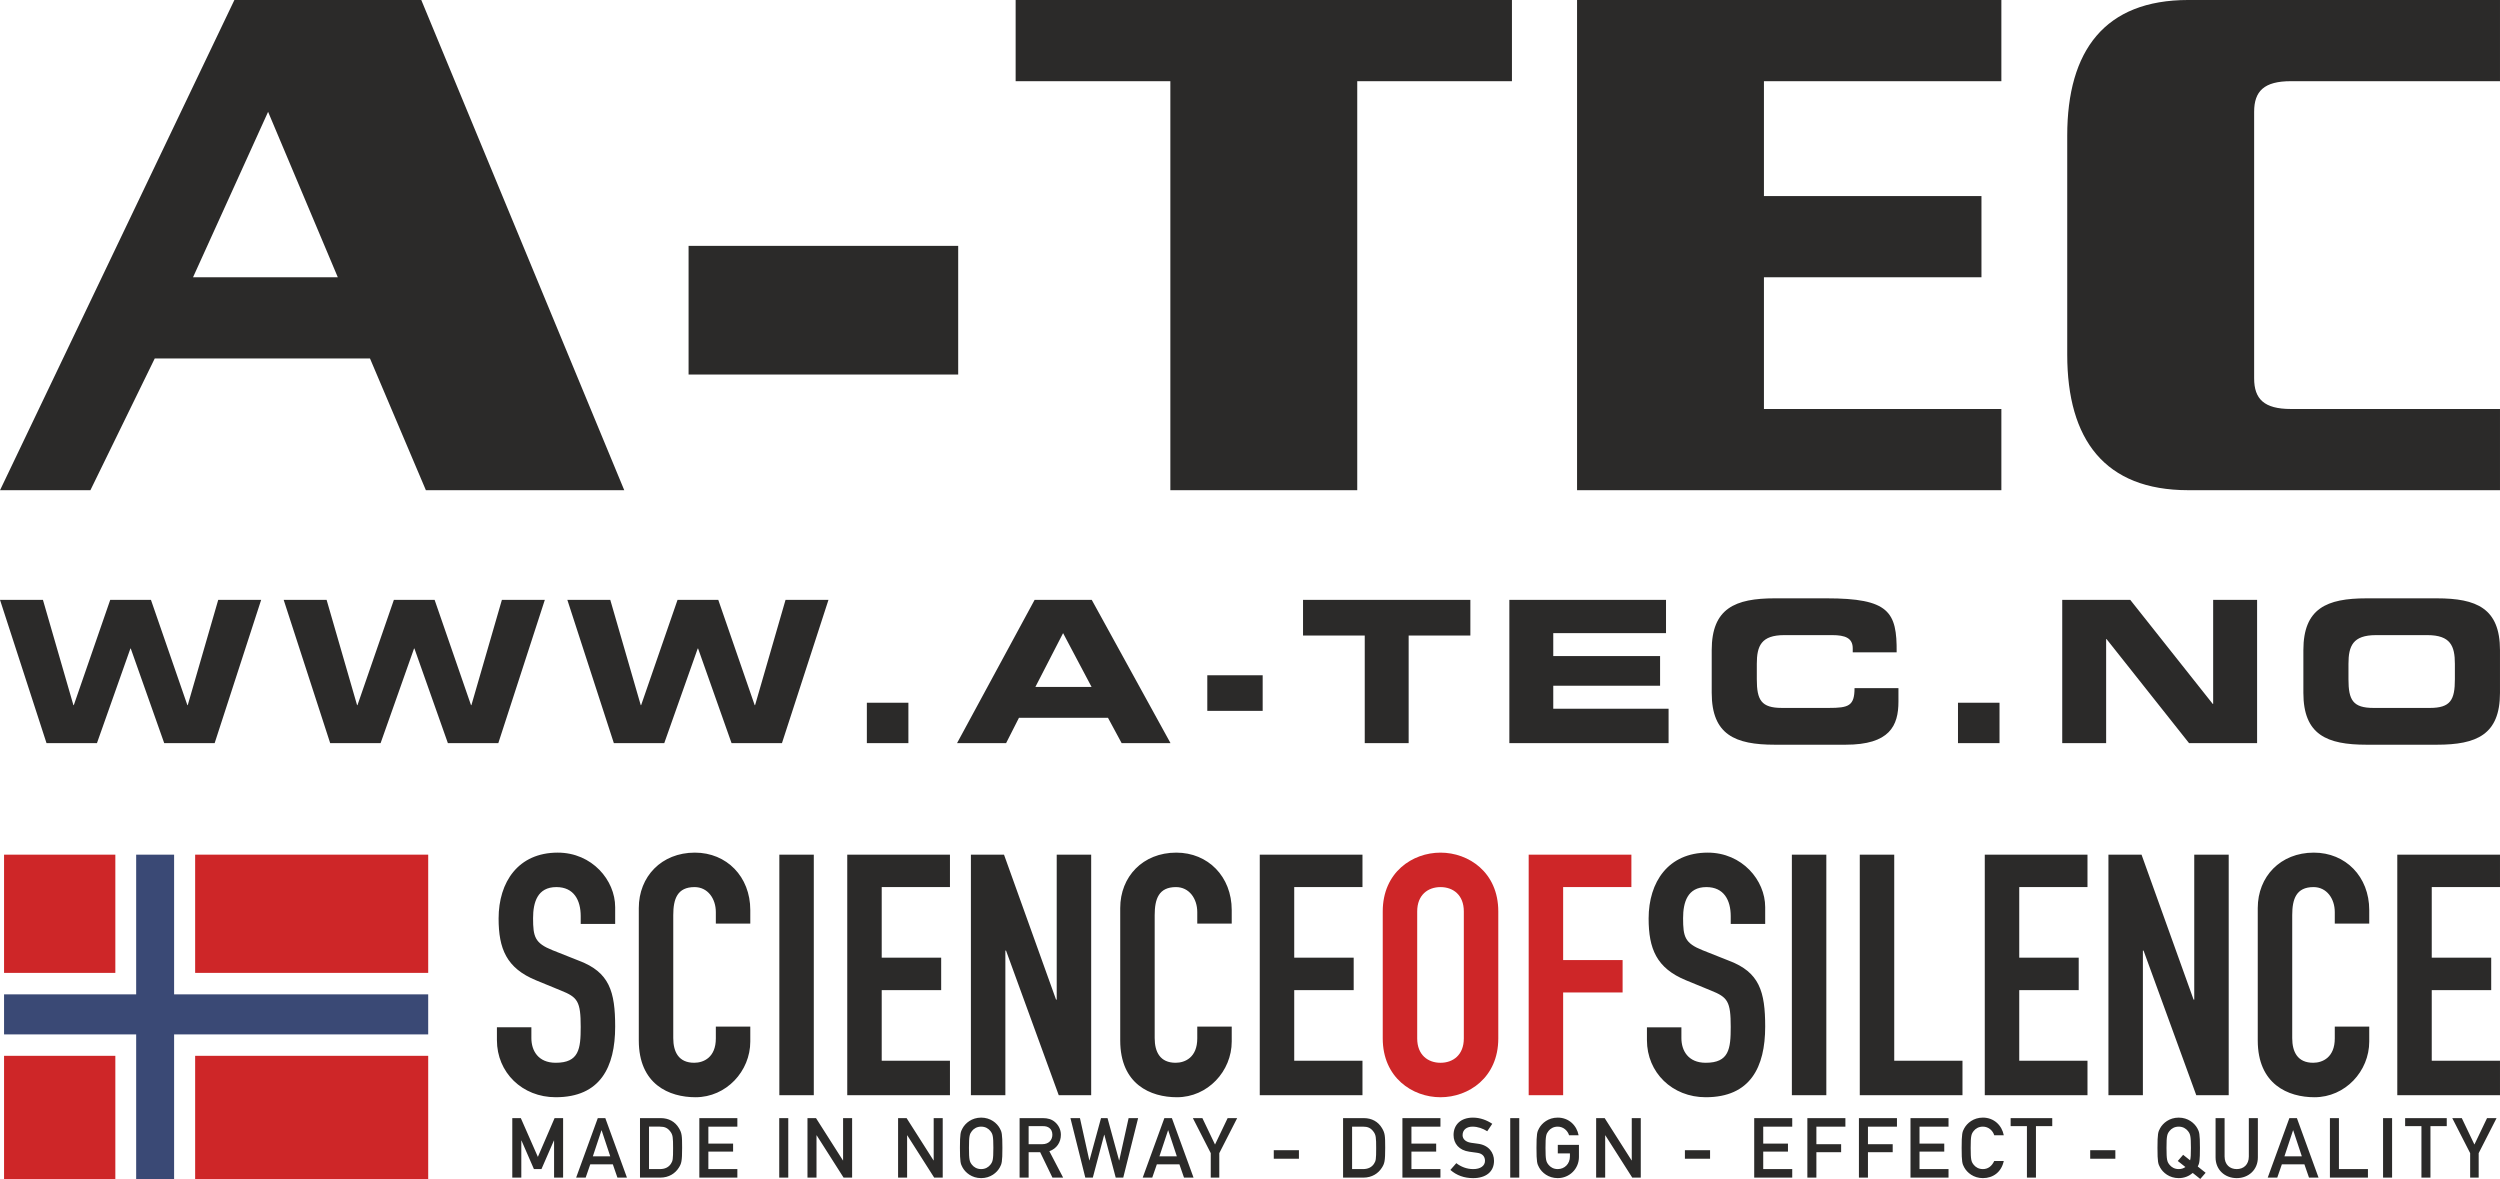
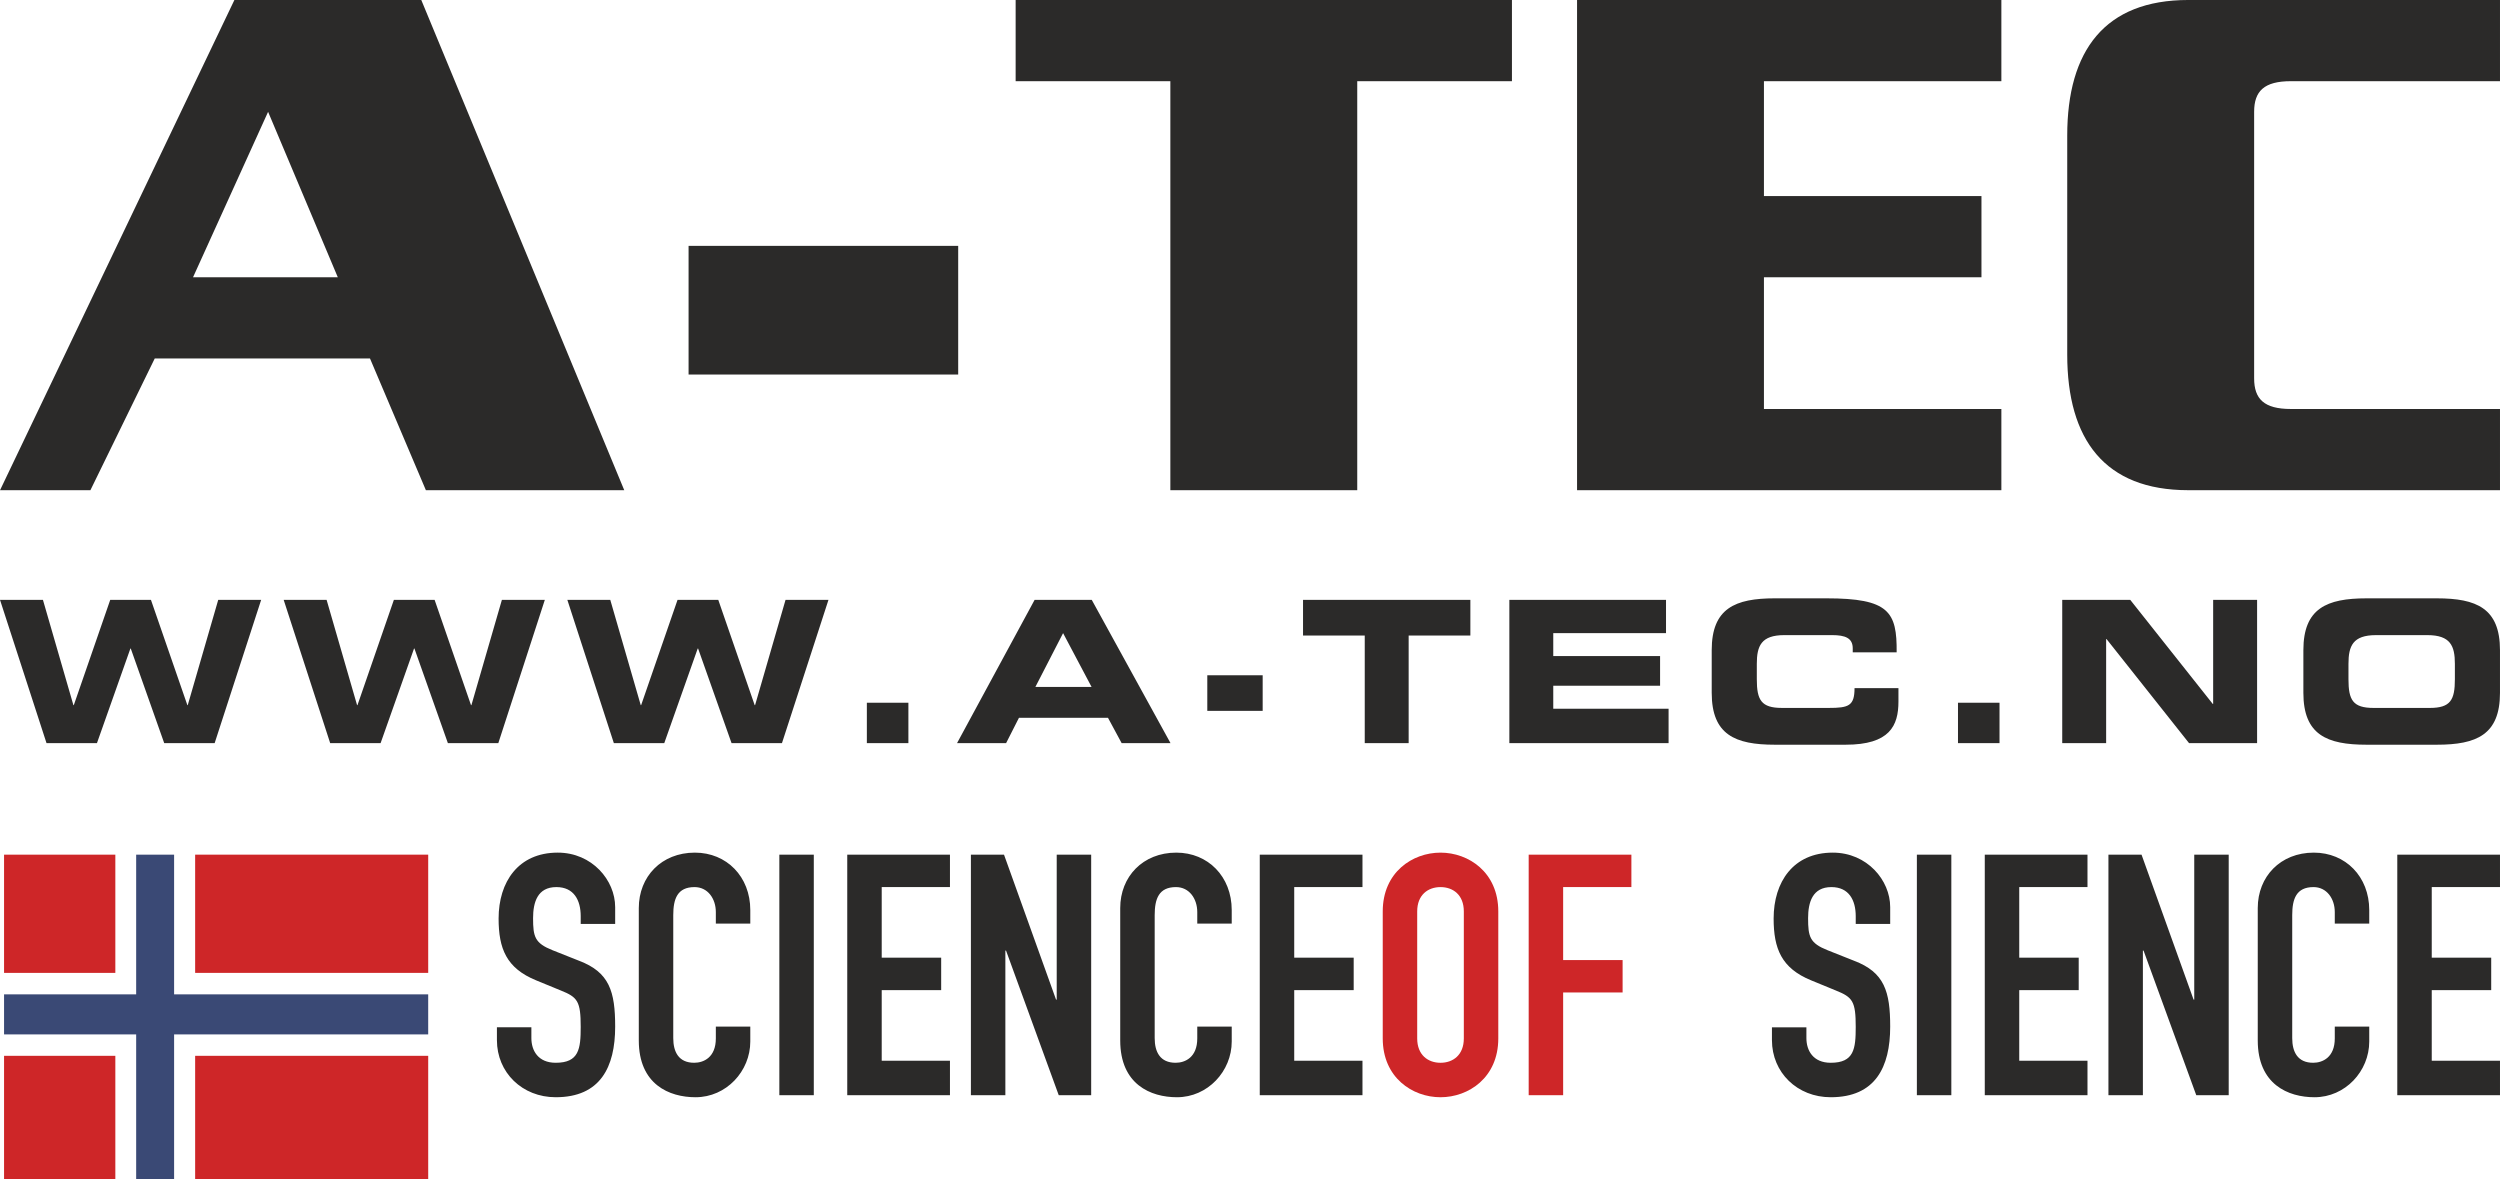
<svg xmlns="http://www.w3.org/2000/svg" xml:space="preserve" width="100mm" height="47.163mm" version="1.1" style="shape-rendering:geometricPrecision; text-rendering:geometricPrecision; image-rendering:optimizeQuality; fill-rule:evenodd; clip-rule:evenodd" viewBox="0 0 9985.76 4709.62">
  <defs>
    <style type="text/css">
   
    .fil2 {fill:#2B2A29;fill-rule:nonzero}
    .fil0 {fill:#3A4975;fill-rule:nonzero}
    .fil1 {fill:#CE2628;fill-rule:nonzero}
   
  </style>
  </defs>
  <g id="Vrstva_x0020_1">
    <g id="_2598629504528">
      <polygon class="fil0" points="543.87,3413.8 543.87,3971.79 16.17,3971.79 16.17,4131.75 543.87,4131.75 543.87,4709.62 695.39,4709.62 695.39,4131.75 1710.32,4131.75 1710.32,3971.79 695.39,3971.79 695.39,3413.8 " />
      <path class="fil1" d="M460.66 3413.8l-444.49 0 0 472.25 444.49 0 0 -472.25zm-444.5 1295.81l444.49 0 0 -492.3 -444.49 0 0 492.3zm763.27 0l930.92 0 0 -492.3 -930.92 0 0 492.3zm930.92 -823.58l0 -472.25 -930.92 0 0 472.25 930.92 0z" />
-       <path class="fil2" d="M9866.59 4703.84l34.03 0 0 -97.81 71.43 -139.88 -38.03 0 -50.45 105.5 -50.38 -105.5 -38.08 0 71.47 139.88 0 97.81zm-194.63 0l36.03 0 0 -205.67 65.12 0 0 -32.02 -166.26 0 0 32.02 65.12 0 0 205.67zm-153.27 0l36.07 0 0 -237.69 -36.07 0 0 237.69zm-212.3 0l151.89 0 0 -34.07 -115.87 0 0 -203.62 -36.02 0 0 237.69zm-83.49 0l38.08 0 -86.46 -237.69 -30.08 0 -86.46 237.69 38.07 0 18.37 -53.06 90.11 0 18.36 53.06zm-98.12 -85.14l34.38 -103.81 0.67 0 34.39 103.81 -69.44 0zm-275.1 4.67c0,49.42 37.37,82.46 84.47,82.46 47.05,0 84.46,-33.04 84.46,-82.46l0 -157.23 -36.07 0 0 153.22c0,32.74 -21.04,50.4 -48.39,50.4 -27.4,0 -48.44,-17.65 -48.44,-50.4l0 -153.22 -36.03 0 0 157.23zm-61.11 85.8l21.4 -24.68 -31.41 -25.04c6.67,-12.36 8.68,-23.04 8.68,-74.45 0,-57.11 -2.68,-64.1 -10.33,-78.1 -11.38,-20.73 -37.1,-42.75 -74.45,-42.75 -37.41,0 -63.12,22.02 -74.46,42.75 -7.69,14 -10.36,20.99 -10.36,78.1 0,57.07 2.67,64.1 10.36,78.11 11.34,20.72 37.06,42.74 74.46,42.74 23.35,0 42.03,-8.68 56.08,-20.68l30.03 24.02zm-59.43 -47.72c-6.67,4.98 -15.7,8.32 -26.68,8.32 -17.04,0 -29.4,-8.01 -36.74,-17.35 -9.35,-12.01 -12.01,-18.68 -12.01,-67.43 0,-48.74 2.67,-55.42 12.01,-67.43 7.34,-9.34 19.7,-17.38 36.74,-17.38 17.03,0 29.36,8.04 36.7,17.38 9.38,12.01 12.05,18.69 12.05,67.43 0,26.38 -0.67,40.74 -3.34,49.73l-27.72 -22.01 -21.39 24.68 30.38 24.06zm-380.24 -33.04l100.48 0 0 -34.07 -100.48 0 0 34.07zm-252.74 75.43l36.07 0 0 -205.67 65.09 0 0 -32.02 -166.23 0 0 32.02 65.08 0 0 205.67zm-130.53 -66.45c-10.02,21.38 -25.36,32.37 -45.38,32.37 -17.04,0 -29.4,-8.01 -36.74,-17.35 -9.35,-12.01 -12.01,-18.68 -12.01,-67.43 0,-48.74 2.67,-55.42 12.01,-67.43 7.34,-9.34 19.7,-17.38 36.74,-17.38 22.69,0 39.72,16.04 45.38,34.41l38.07 0c-7.34,-38.73 -38.39,-70.45 -83.44,-70.45 -37.41,0 -63.12,22.02 -74.45,42.75 -7.7,14 -10.37,20.99 -10.37,78.1 0,57.07 2.67,64.1 10.37,78.11 11.33,20.72 37.05,42.74 74.45,42.74 40.7,0 74.09,-24.02 83.44,-68.44l-38.07 0zm-334.52 66.45l151.93 0 0 -34.07 -115.86 0 0 -69.74 98.83 0 0 -32.07 -98.83 0 0 -67.77 115.86 0 0 -34.03 -151.93 0 0 237.69zm-205.99 0l36.07 0 0 -101.51 98.84 0 0 -32.01 -98.84 0 0 -70.14 115.86 0 0 -34.03 -151.93 0 0 237.69zm-205.98 0l36.07 0 0 -101.51 98.83 0 0 -32.01 -98.83 0 0 -70.14 115.86 0 0 -34.03 -151.93 0 0 237.69zm-212.3 0l151.89 0 0 -34.07 -115.86 0 0 -69.74 98.83 0 0 -32.07 -98.83 0 0 -67.77 115.86 0 0 -34.03 -151.89 0 0 237.69zm-276.79 -75.43l100.48 0 0 -34.07 -100.48 0 0 34.07zm-354.54 75.43l36.07 0 0 -168.93 0.67 0 107.51 168.93 34.02 0 0 -237.69 -36.02 0 0 168.93 -0.67 0 -107.51 -168.93 -34.07 0 0 237.69zm-153.22 -96.83l48.43 0 0 12.36c0,29.72 -21.4,50.4 -48.75,50.4 -17.04,0 -29.4,-8.01 -36.74,-17.35 -9.34,-12.01 -12.01,-18.68 -12.01,-67.43 0,-48.74 2.68,-55.42 12.01,-67.43 7.34,-9.34 19.7,-17.38 36.74,-17.38 22.69,0 39.72,16.04 45.38,34.41l38.08 0c-7.35,-38.73 -38.4,-70.45 -83.45,-70.45 -37.4,0 -63.11,22.02 -74.46,42.75 -7.68,14 -10.36,20.99 -10.36,78.1 0,57.07 2.68,64.1 10.36,78.11 11.35,20.72 37.07,42.74 74.46,42.74 47.38,0 84.78,-37.41 84.78,-84.46l0 -48.39 -84.46 0 0 34.02zm-189.98 96.83l36.07 0 0 -237.69 -36.07 0 0 237.69zm-239.03 -30.74c25.04,22.07 55.78,32.73 90.82,32.73 51.07,0 83.45,-25.35 83.45,-69.11 0,-32.38 -20.68,-63.07 -65.08,-68.41 -11.38,-1.34 -20.36,-2.67 -26.72,-3.69 -24.03,-3.68 -33.71,-17.04 -33.71,-30.38 0,-22.68 17.69,-34.06 39.71,-34.06 21.04,0 41.41,7.38 58.76,18.36l20.06 -29.72c-21.71,-14.36 -47.77,-24.68 -77.13,-24.68 -49.1,0 -77.47,28.69 -77.47,69.44 0,34.37 22.05,61.1 63.1,66.75 12.37,1.69 20.68,3.02 31.42,4.35 21.35,2.68 31.04,15.35 31.04,32.03 0,19.7 -17.7,33.04 -47.09,33.04 -25.35,0 -49.42,-9.35 -67.43,-23.71l-23.72 27.04zm-191.61 30.74l151.89 0 0 -34.07 -115.86 0 0 -69.74 98.83 0 0 -32.07 -98.83 0 0 -67.77 115.86 0 0 -34.03 -151.89 0 0 237.69zm-200.99 -203.66l43.09 0c19.35,0 31.37,5.01 42.39,20.05 9.7,12.99 10.68,23.35 10.68,66.1 0,44.08 -0.99,50.75 -9.04,62.76 -9.34,13.69 -23.7,20.68 -44.04,20.68l-43.09 0 0 -169.59zm-36.04 203.66l80.77 0c35.41,0 60.09,-17.35 74.1,-39.41 10.71,-16.68 13.39,-26.02 13.39,-79.44 0,-49.73 -1.03,-58.76 -12.72,-78.77 -15.34,-26.07 -41.05,-40.07 -72.42,-40.07l-83.13 0 0 237.69zm-276.79 -75.43l100.49 0 0 -34.07 -100.49 0 0 34.07zm-251.7 75.43l34.07 0 0 -97.81 71.43 -139.88 -38.08 0 -50.39 105.5 -50.44 -105.5 -38.04 0 71.44 139.88 0 97.81zm-106.85 0l38.07 0 -86.47 -237.69 -30.06 0 -86.48 237.69 38.08 0 18.36 -53.06 90.12 0 18.37 53.06zm-98.17 -85.14l34.43 -103.81 0.67 0 34.37 103.81 -69.47 0zm-296.09 85.14l30.02 0 45.42 -171.29 0.67 0 45.42 171.29 30.02 0 59.43 -237.69 -38.03 0 -37.41 168.93 -0.67 0 -46.08 -168.93 -26.01 0 -46.08 168.93 -0.67 0 -37.4 -168.93 -38.04 0 59.43 237.69zm-262.43 0l36.07 0 0 -101.51 46.08 0 49.06 101.51 42.74 0 -55.1 -105.5c28.73,-10.02 46.08,-35.06 46.08,-65.79 0,-21.35 -10.38,-39.36 -23.72,-50.71 -12.68,-11.02 -28.38,-15.7 -48.39,-15.7l-92.83 0 0 237.69zm36.07 -205.67l56.4 0c12.37,0 19.7,2.36 26.38,7.34 7.34,5.38 12.01,14.72 12.01,27.04 0,20.06 -13.35,37.77 -40.4,37.77l-54.39 0 0 -72.15zm-238.35 86.82c0,-48.74 2.67,-55.42 12,-67.43 7.34,-9.34 19.7,-17.38 36.74,-17.38 17,0 29.36,8.04 36.7,17.38 9.34,12.01 12.01,18.69 12.01,67.43 0,48.75 -2.68,55.42 -12.01,67.43 -7.34,9.34 -19.7,17.35 -36.7,17.35 -17.04,0 -29.4,-8.01 -36.74,-17.35 -9.34,-12.01 -12,-18.68 -12,-67.43zm-36.08 0c0,57.07 2.68,64.1 10.37,78.11 11.34,20.72 37.05,42.74 74.45,42.74 37.37,0 63.07,-22.02 74.41,-42.74 7.69,-14.01 10.37,-21.04 10.37,-78.11 0,-57.11 -2.68,-64.1 -10.37,-78.1 -11.34,-20.73 -37.05,-42.75 -74.41,-42.75 -37.41,0 -63.11,22.02 -74.45,42.75 -7.69,14 -10.37,20.99 -10.37,78.1zm-247.03 118.85l36.02 0 0 -168.93 0.67 0 107.51 168.93 34.07 0 0 -237.69 -36.07 0 0 168.93 -0.67 0 -107.52 -168.93 -34.01 0 0 237.69zm-361.92 0l36.07 0 0 -168.93 0.67 0 107.51 168.93 34.06 0 0 -237.69 -36.07 0 0 168.93 -0.67 0 -107.51 -168.93 -34.06 0 0 237.69zm-112.81 0l36.07 0 0 -237.69 -36.07 0 0 237.69zm-319.16 0l151.89 0 0 -34.07 -115.82 0 0 -69.74 98.79 0 0 -32.07 -98.79 0 0 -67.77 115.82 0 0 -34.03 -151.89 0 0 237.69zm-200.99 -203.66l43.1 0c19.34,0 31.36,5.01 42.39,20.05 9.7,12.99 10.67,23.35 10.67,66.1 0,44.08 -0.98,50.75 -8.99,62.76 -9.38,13.69 -23.71,20.68 -44.08,20.68l-43.1 0 0 -169.59zm-36.03 203.66l80.77 0c35.4,0 60.08,-17.35 74.13,-39.41 10.68,-16.68 13.35,-26.02 13.35,-79.44 0,-49.73 -1.02,-58.76 -12.68,-78.77 -15.39,-26.07 -41.08,-40.07 -72.45,-40.07l-83.13 0 0 237.69zm-90.15 0l38.07 0 -86.46 -237.69 -30.03 0 -86.51 237.69 38.08 0 18.36 -53.06 90.15 0 18.33 53.06zm-98.11 -85.14l34.37 -103.81 0.67 0 34.37 103.81 -69.41 0zm-321.85 85.14l36.07 0 0 -148.24 0.67 0 49.72 114.17 30.08 0 49.72 -114.17 0.67 0 0 148.24 36.07 0 0 -237.69 -34.06 0 -66.75 154.91 -68.1 -154.91 -34.07 0 0 237.69z" />
      <path class="fil2" d="M5031.86 4374.63l410.27 0 0 -137.65 -272.62 0 0 -282.04 237.53 0 0 -129.57 -237.53 0 0 -282.05 272.62 0 0 -129.53 -410.27 0 0 960.83zm-111.98 -273.97l-137.64 0 0 47.26c0,75.56 -48.59,97.14 -86.39,97.14 -62.06,0 -83.69,-43.17 -83.69,-98.52l0 -491.2c0,-64.77 16.22,-112.02 85.06,-112.02 52.59,0 85.02,45.88 85.02,99.89l0 45.88 137.64 0 0 -54c0,-133.57 -94.47,-229.41 -221.32,-229.41 -133.61,0 -224.04,95.84 -224.04,221.32l0 529.01c0,175.44 121.49,226.71 226.75,226.71 122.76,0 218.62,-103.9 218.62,-222.66l0 -59.4zm-1041.79 273.97l137.64 0 0 -577.6 2.72 0 210.49 577.6 129.57 0 0 -960.83 -137.65 0 0 578.93 -2.71 0 -207.82 -578.93 -132.23 0 0 960.83zm-493.92 0l410.24 0 0 -137.65 -272.58 0 0 -282.04 237.49 0 0 -129.57 -237.49 0 0 -282.05 272.58 0 0 -129.53 -410.24 0 0 960.83zm-271.25 0l137.65 0 0 -960.83 -137.65 0 0 960.83zm-116.02 -273.97l-137.64 0 0 47.26c0,75.56 -48.58,97.14 -86.38,97.14 -62.06,0 -83.69,-43.17 -83.69,-98.52l0 -491.2c0,-64.77 16.21,-112.02 85.06,-112.02 52.59,0 85.01,45.88 85.01,99.89l0 45.88 137.64 0 0 -54c0,-133.57 -94.47,-229.41 -221.32,-229.41 -133.6,0 -224.02,95.84 -224.02,221.32l0 529.01c0,175.44 121.47,226.71 226.73,226.71 122.77,0 218.62,-103.9 218.62,-222.66l0 -59.4zm-539.78 -477.69c0,-106.62 -91.76,-217.29 -229.4,-217.29 -157.9,0 -236.17,117.43 -236.17,263.16 0,120.11 31.06,198.37 149.82,246.96l98.48 40.47c67.51,27 79.64,43.21 79.64,145.77 0,87.71 -6.75,143.02 -99.86,143.02 -70.18,0 -97.18,-48.55 -97.18,-98.52l0 -43.17 -137.64 0 0 51.31c0,129.51 101.24,228.03 234.83,228.03 178.12,0 237.5,-120.11 237.5,-282.06 0,-140.3 -22.97,-217.24 -144.39,-263.12l-105.28 -41.83c-71.5,-28.35 -78.25,-53.97 -78.25,-128.19 0,-63.43 17.54,-124.19 93.1,-124.19 70.18,0 97.18,52.63 97.18,116.06l0 31.05 137.64 0 0 -67.46z" />
      <path class="fil1" d="M6106.05 4374.61l137.64 0 0 -410.24 237.5 0 0 -129.57 -237.5 0 0 -291.47 272.59 0 0 -129.56 -410.24 0 0 960.82 0.01 0.01zm-445.32 -734.11c0,-66.14 43.18,-97.15 93.1,-97.15 49.97,0 93.14,31.02 93.14,97.15l0 507.42c0,66.14 -43.17,97.19 -93.14,97.19 -49.92,0 -93.1,-31.06 -93.1,-97.19l0 -507.42zm-137.63 507.43c0,156.53 118.76,234.83 230.74,234.83 112.02,0 230.79,-78.3 230.79,-234.83l0 -507.42c0,-156.53 -118.77,-234.8 -230.79,-234.8 -111.98,0 -230.74,78.27 -230.74,234.8l0 507.42z" />
-       <path class="fil2" d="M9575.52 4374.63l410.24 0 0 -137.65 -272.59 0 0 -282.04 237.5 0 0 -129.57 -237.5 0 0 -282.05 272.59 0 0 -129.53 -410.24 0 0 960.83zm-112.01 -273.97l-137.65 0 0 47.26c0,75.56 -48.55,97.14 -86.35,97.14 -62.09,0 -83.67,-43.17 -83.67,-98.52l0 -491.2c0,-64.77 16.21,-112.02 85.01,-112.02 52.63,0 85.01,45.88 85.01,99.89l0 45.88 137.65 0 0 -54c0,-133.57 -94.44,-229.41 -221.29,-229.41 -133.6,0 -224.03,95.84 -224.03,221.32l0 529.01c0,175.44 121.48,226.71 226.71,226.71 122.81,0 218.62,-103.9 218.62,-222.66l0 -59.4zm-1041.75 273.97l137.64 0 0 -577.6 2.67 0 210.53 577.6 129.58 0 0 -960.83 -137.65 0 0 578.93 -2.72 0 -207.81 -578.93 -132.23 0 0 960.83zm-493.92 0l410.24 0 0 -137.65 -272.58 0 0 -282.04 237.5 0 0 -129.57 -237.5 0 0 -282.05 272.58 0 0 -129.53 -410.24 0 0 960.83zm-499.31 0l410.24 0 0 -137.65 -272.59 0 0 -823.18 -137.65 0 0 960.83zm-271.22 0l137.64 0 0 -960.83 -137.64 0 0 960.83zm-106.62 -751.66c0,-106.62 -91.77,-217.29 -229.41,-217.29 -157.89,0 -236.15,117.43 -236.15,263.16 0,120.11 31.04,198.37 149.81,246.96l98.48 40.47c67.5,27 79.63,43.21 79.63,145.77 0,87.71 -6.74,143.02 -99.84,143.02 -70.18,0 -97.18,-48.55 -97.18,-98.52l0 -43.17 -137.65 0 0 51.31c0,129.51 101.23,228.03 234.84,228.03 178.12,0 237.49,-120.11 237.49,-282.06 0,-140.3 -22.96,-217.24 -144.39,-263.12l-105.27 -41.83c-71.51,-28.35 -78.26,-53.97 -78.26,-128.19 0,-63.43 17.54,-124.19 93.1,-124.19 70.18,0 97.17,52.63 97.17,116.06l0 31.05 137.65 0 0 -67.46z" />
+       <path class="fil2" d="M9575.52 4374.63l410.24 0 0 -137.65 -272.59 0 0 -282.04 237.5 0 0 -129.57 -237.5 0 0 -282.05 272.59 0 0 -129.53 -410.24 0 0 960.83zm-112.01 -273.97l-137.65 0 0 47.26c0,75.56 -48.55,97.14 -86.35,97.14 -62.09,0 -83.67,-43.17 -83.67,-98.52l0 -491.2c0,-64.77 16.21,-112.02 85.01,-112.02 52.63,0 85.01,45.88 85.01,99.89l0 45.88 137.65 0 0 -54c0,-133.57 -94.44,-229.41 -221.29,-229.41 -133.6,0 -224.03,95.84 -224.03,221.32l0 529.01c0,175.44 121.48,226.71 226.71,226.71 122.81,0 218.62,-103.9 218.62,-222.66l0 -59.4zm-1041.75 273.97l137.64 0 0 -577.6 2.67 0 210.53 577.6 129.58 0 0 -960.83 -137.65 0 0 578.93 -2.72 0 -207.81 -578.93 -132.23 0 0 960.83zm-493.92 0l410.24 0 0 -137.65 -272.58 0 0 -282.04 237.5 0 0 -129.57 -237.5 0 0 -282.05 272.58 0 0 -129.53 -410.24 0 0 960.83zl410.24 0 0 -137.65 -272.59 0 0 -823.18 -137.65 0 0 960.83zm-271.22 0l137.64 0 0 -960.83 -137.64 0 0 960.83zm-106.62 -751.66c0,-106.62 -91.77,-217.29 -229.41,-217.29 -157.89,0 -236.15,117.43 -236.15,263.16 0,120.11 31.04,198.37 149.81,246.96l98.48 40.47c67.5,27 79.63,43.21 79.63,145.77 0,87.71 -6.74,143.02 -99.84,143.02 -70.18,0 -97.18,-48.55 -97.18,-98.52l0 -43.17 -137.65 0 0 51.31c0,129.51 101.23,228.03 234.84,228.03 178.12,0 237.49,-120.11 237.49,-282.06 0,-140.3 -22.96,-217.24 -144.39,-263.12l-105.27 -41.83c-71.51,-28.35 -78.26,-53.97 -78.26,-128.19 0,-63.43 17.54,-124.19 93.1,-124.19 70.18,0 97.17,52.63 97.17,116.06l0 31.05 137.65 0 0 -67.46z" />
      <path class="fil2" d="M9380.54 2651.49c0,-71.12 17.35,-114.58 109.83,-114.58l205.37 0c92.47,0 109.83,43.46 109.83,114.58l0 61.63c0,82.91 -17.37,114.58 -100.37,114.58l-224.31 0c-83.01,0 -100.36,-31.66 -100.36,-114.58l0 -61.63zm-180.14 116.09c0,167.54 93.99,207.07 252.05,207.07l281.2 0c158.06,0 252.07,-39.53 252.07,-207.07l0 -170.66c0,-167.51 -94.01,-206.96 -252.07,-206.96l-281.2 0c-158.06,0 -252.05,39.45 -252.05,206.96l0 170.66zm-963.23 200.69l175.4 0 0 -415.63 1.62 0 329.51 415.63 271.82 0 0 -572.06 -175.51 0 0 415.63 -1.52 0 -329.5 -415.63 -271.82 0 0 572.06zm-416.38 0l165.91 0 0 -161.17 -165.91 0 0 161.17zm-983.69 -200.69c0,167.54 93.99,207.07 252.05,207.07l282.82 0c176.21,0 210.99,-75.86 210.99,-172.28l0 -53.75 -175.4 0c0,71.12 -23.7,79.08 -102.77,79.08l-187.19 0c-83,0 -100.35,-31.66 -100.35,-114.58l0 -61.63c0,-71.12 17.35,-114.58 109.83,-114.58l191.22 0c52.16,0 82.12,11.81 82.12,52.94l0 15.74 175.39 0c1.61,-161.98 -30.78,-215.63 -280.48,-215.63l-206.18 0c-158.06,0 -252.05,39.45 -252.05,206.96l0 170.66zm-808.32 200.69l636.03 0 0 -137.46 -460.63 0 0 -91.69 426.66 0 0 -118.5 -426.66 0 0 -91.68 450.37 0 0 -132.73 -625.77 0 0 572.06zm-824.13 -429.86l246.52 0 0 429.86 175.4 0 0 -429.86 246.49 0 0 -142.21 -668.41 0 0 142.21zm-382.36 301.06l221.19 0 0 -142.21 -221.19 0 0 142.21zm-576.02 -310.54l113.77 214.92 -224.41 0 110.64 -214.92zm-423.53 439.32l195.96 0 51.35 -101.17 355.53 0 54.57 101.17 195.17 0 -314.49 -572.06 -228.34 0 -309.75 572.06zm-360.29 0l165.92 0 0 -161.17 -165.92 0 0 161.17zm-1010.62 0l201.41 0 133.54 -377.7 1.63 0 133.54 377.7 201.41 0 185.7 -572.06 -171.47 0 -121.63 420.37 -1.63 0 -145.35 -420.37 -162.78 0 -145.35 420.37 -1.6 0 -121.65 -420.37 -171.47 0 185.69 572.06zm-1133.07 0l201.44 0 133.52 -377.7 1.62 0 133.54 377.7 201.52 0 185.7 -572.06 -171.48 0 -121.73 420.37 -1.63 0 -145.32 -420.37 -162.8 0 -145.36 420.37 -1.6 0 -121.65 -420.37 -171.47 0 185.69 572.06zm-1133.07 0l201.51 0 133.54 -377.7 1.53 0 133.54 377.7 201.51 0 185.7 -572.06 -171.48 0 -121.73 420.37 -1.52 0 -145.43 -420.37 -162.7 0 -145.45 420.37 -1.6 0 -121.66 -420.37 -171.47 0 185.7 572.06zm8554.87 -1010.24c-333.42,0 -483.43,-201.86 -483.43,-541.49l0 -875.02c0,-339.63 150.01,-541.49 483.43,-541.49l1245.17 0 0 324.31 -835.25 0c-106.97,0 -146.77,39.72 -146.77,122.36l0 1064.65c0,82.65 39.8,122.36 146.77,122.36l835.25 0 0 324.33 -1245.17 0zm-2441.37 0l0 -1958 1694.86 0 0 324.31 -948.36 0 0 458.86 868.85 0 0 324.33 -868.85 0 0 526.18 948.36 0 0 324.33 -1694.86 0zm-877.99 -1633.69l0 1633.67 -746.51 0 0 -1633.67 -617.96 0 0 -324.34 1982.41 0 0 324.34 -617.95 0zm-2670.87 657.76l1076.92 0 0 513.93 -1076.92 0 0 -513.93zm-256.95 975.96l-810.71 -1958.03 -746.49 0 -936.13 1958.03 361 0 256.96 -526.2 859.73 0 223.27 526.2 792.36 0zm-1144.16 -850.54l-578.26 0 299.81 -660.81 278.44 660.81z" />
    </g>
  </g>
</svg>